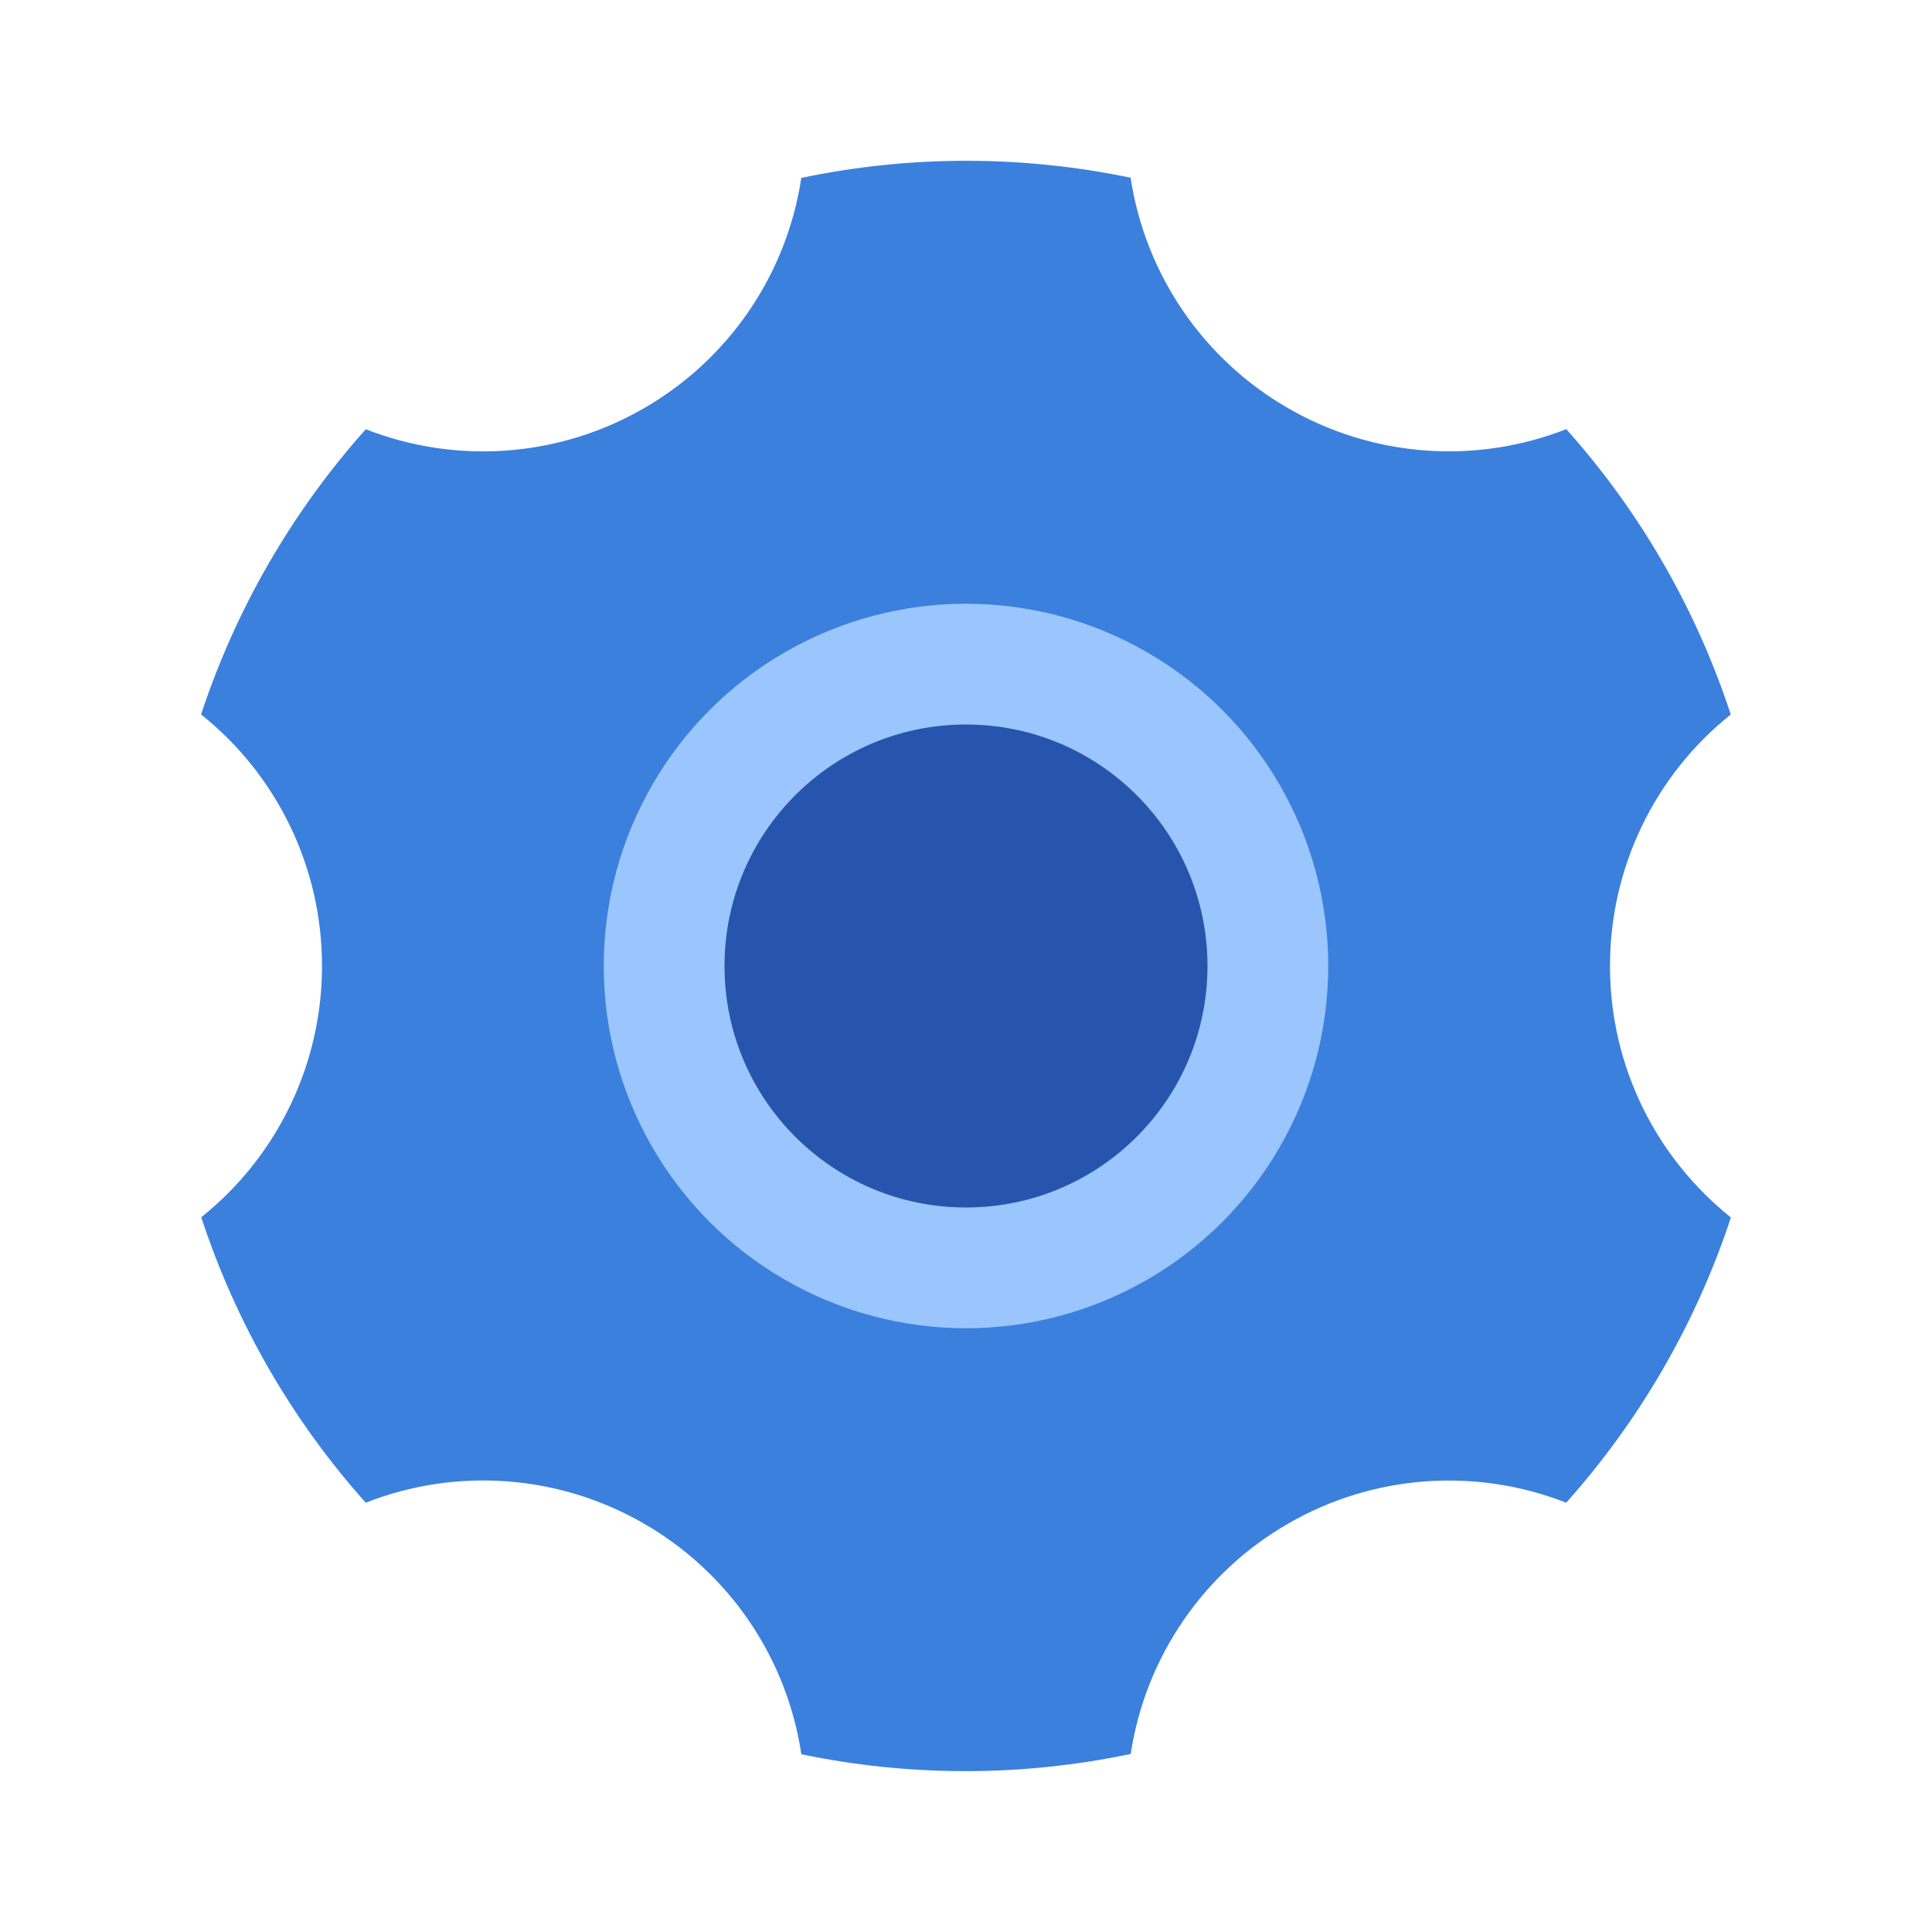
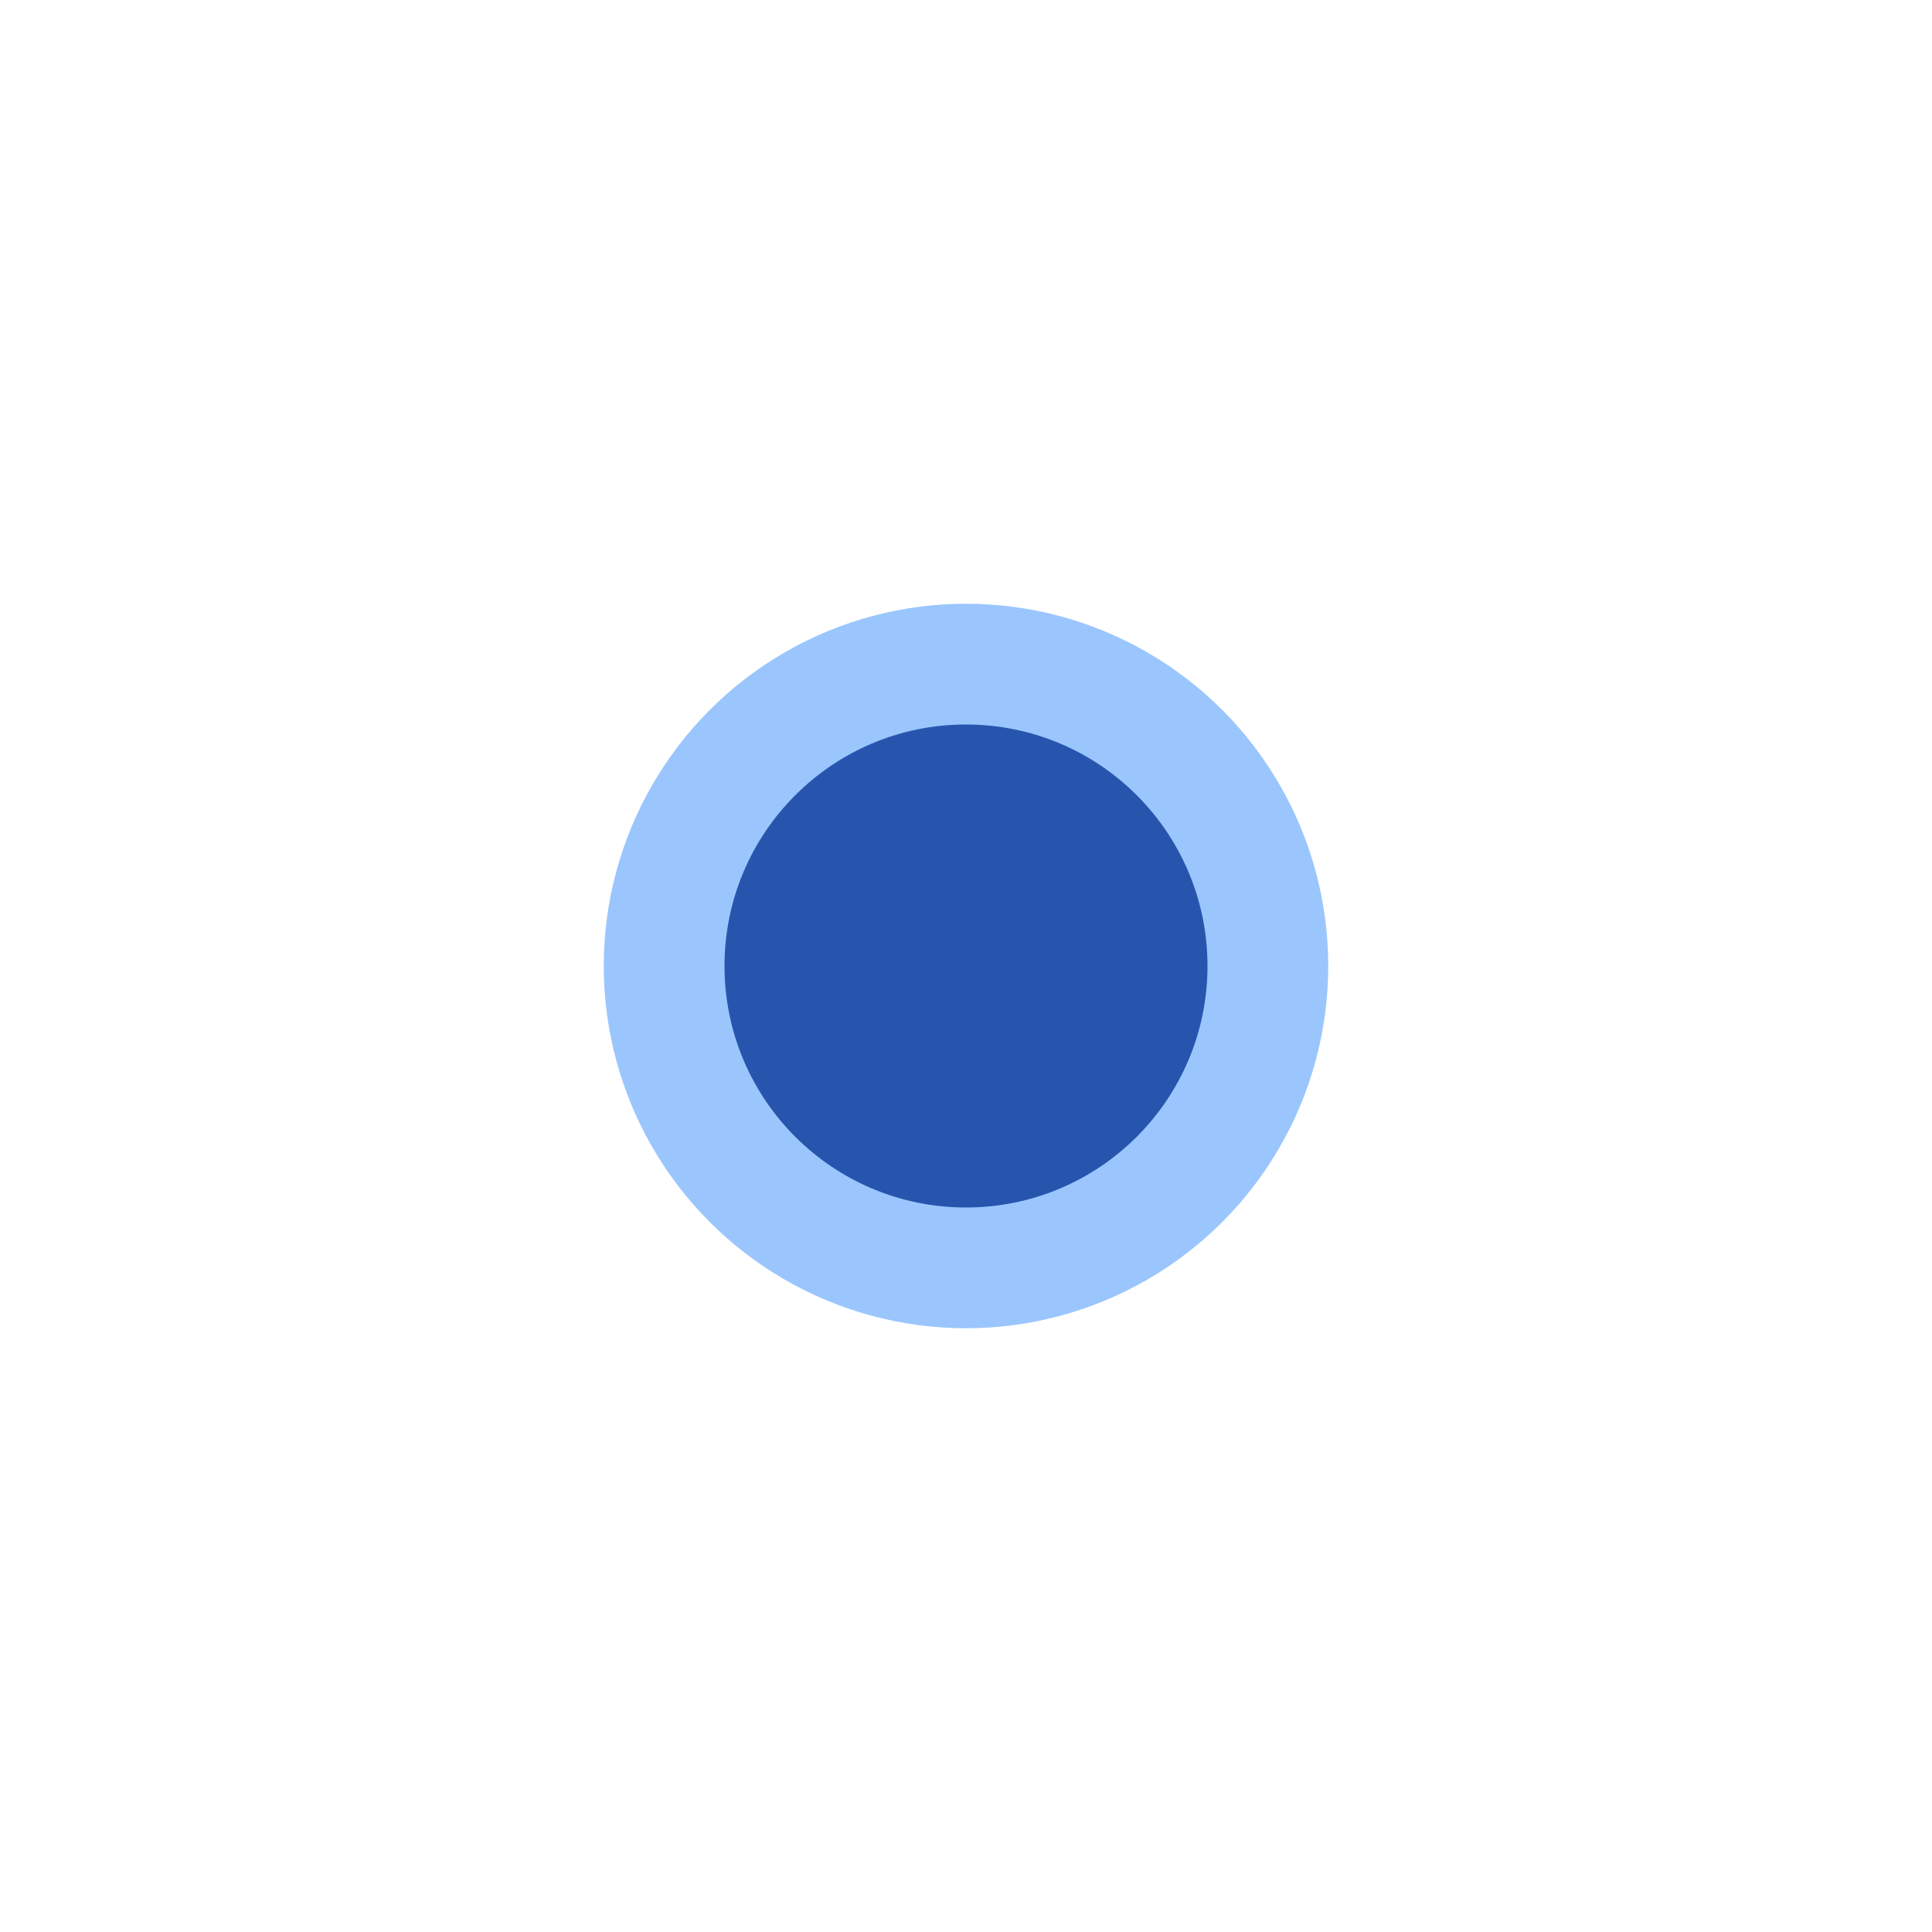
<svg xmlns="http://www.w3.org/2000/svg" width="48" height="48" viewBox="0 0 48 48" fill="none">
-   <path d="M19.908 4.42C22.606 3.854 25.392 3.853 28.09 4.416C28.27 5.603 28.715 6.733 29.392 7.724C30.069 8.715 30.96 9.541 32 10.14C33.039 10.741 34.2 11.1 35.398 11.191C36.594 11.281 37.797 11.1 38.914 10.662C40.751 12.718 42.142 15.132 43 17.752C42.063 18.501 41.306 19.452 40.787 20.534C40.268 21.615 39.999 22.8 40 24C40 26.528 41.172 28.782 43.004 30.248C42.141 32.866 40.748 35.278 38.912 37.334C37.795 36.896 36.593 36.716 35.397 36.806C34.2 36.896 33.039 37.255 32 37.856C30.961 38.455 30.07 39.28 29.394 40.27C28.717 41.26 28.272 42.39 28.092 43.576C25.395 44.143 22.609 44.146 19.91 43.584C19.731 42.396 19.287 41.264 18.61 40.272C17.933 39.28 17.041 38.454 16 37.854C14.961 37.253 13.8 36.895 12.602 36.804C11.405 36.715 10.204 36.895 9.086 37.334C7.249 35.277 5.858 32.863 5 30.242C5.937 29.493 6.693 28.543 7.212 27.462C7.732 26.381 8.001 25.197 8 23.998C8.001 22.798 7.732 21.613 7.211 20.531C6.691 19.449 5.934 18.499 4.996 17.75C5.859 15.132 7.252 12.72 9.088 10.664C10.205 11.102 11.407 11.282 12.604 11.192C13.8 11.102 14.961 10.743 16 10.142C17.039 9.543 17.93 8.718 18.607 7.728C19.283 6.738 19.728 5.608 19.908 4.422V4.42ZM24 30C25.591 30 27.117 29.368 28.243 28.243C29.368 27.117 30 25.591 30 24C30 22.409 29.368 20.883 28.243 19.757C27.117 18.632 25.591 18 24 18C22.409 18 20.883 18.632 19.758 19.757C18.632 20.883 18 22.409 18 24C18 25.591 18.632 27.117 19.758 28.243C20.883 29.368 22.409 30 24 30Z" fill="#3B80DD" />
  <circle cx="24" cy="24" r="9" fill="#9AC6FD" />
  <circle cx="24" cy="24" r="6" fill="#2755AE" />
</svg>